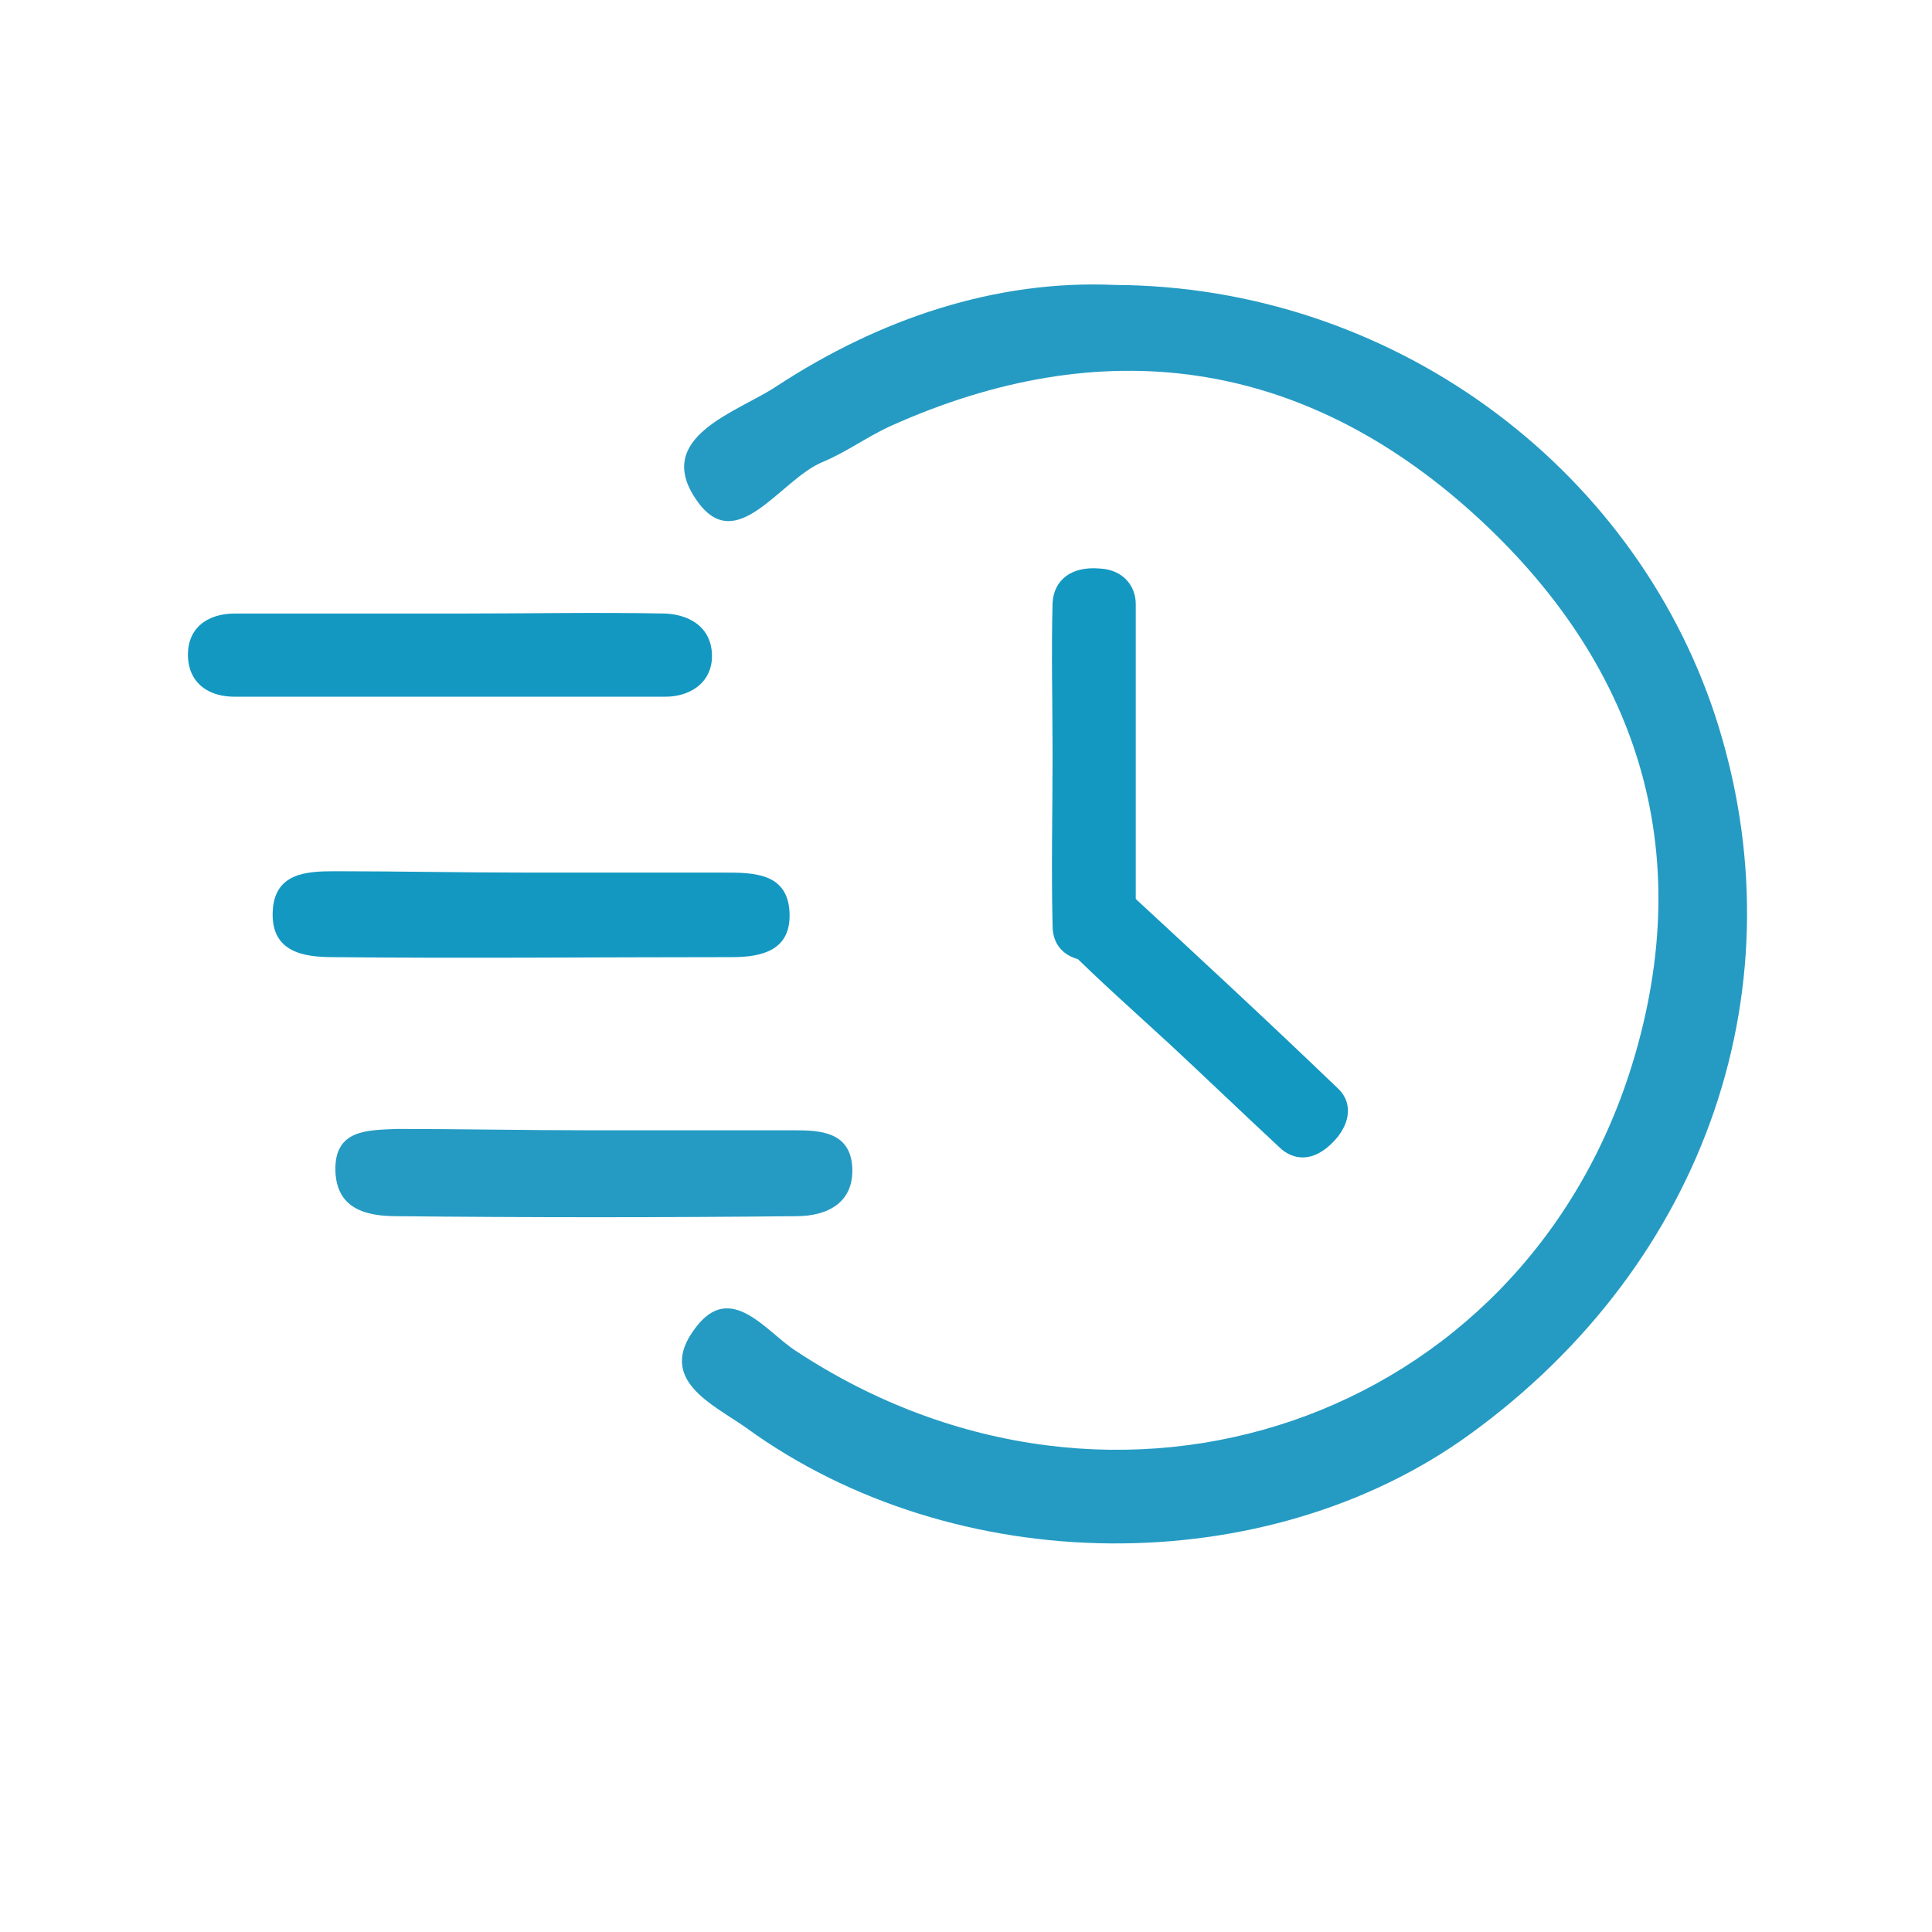
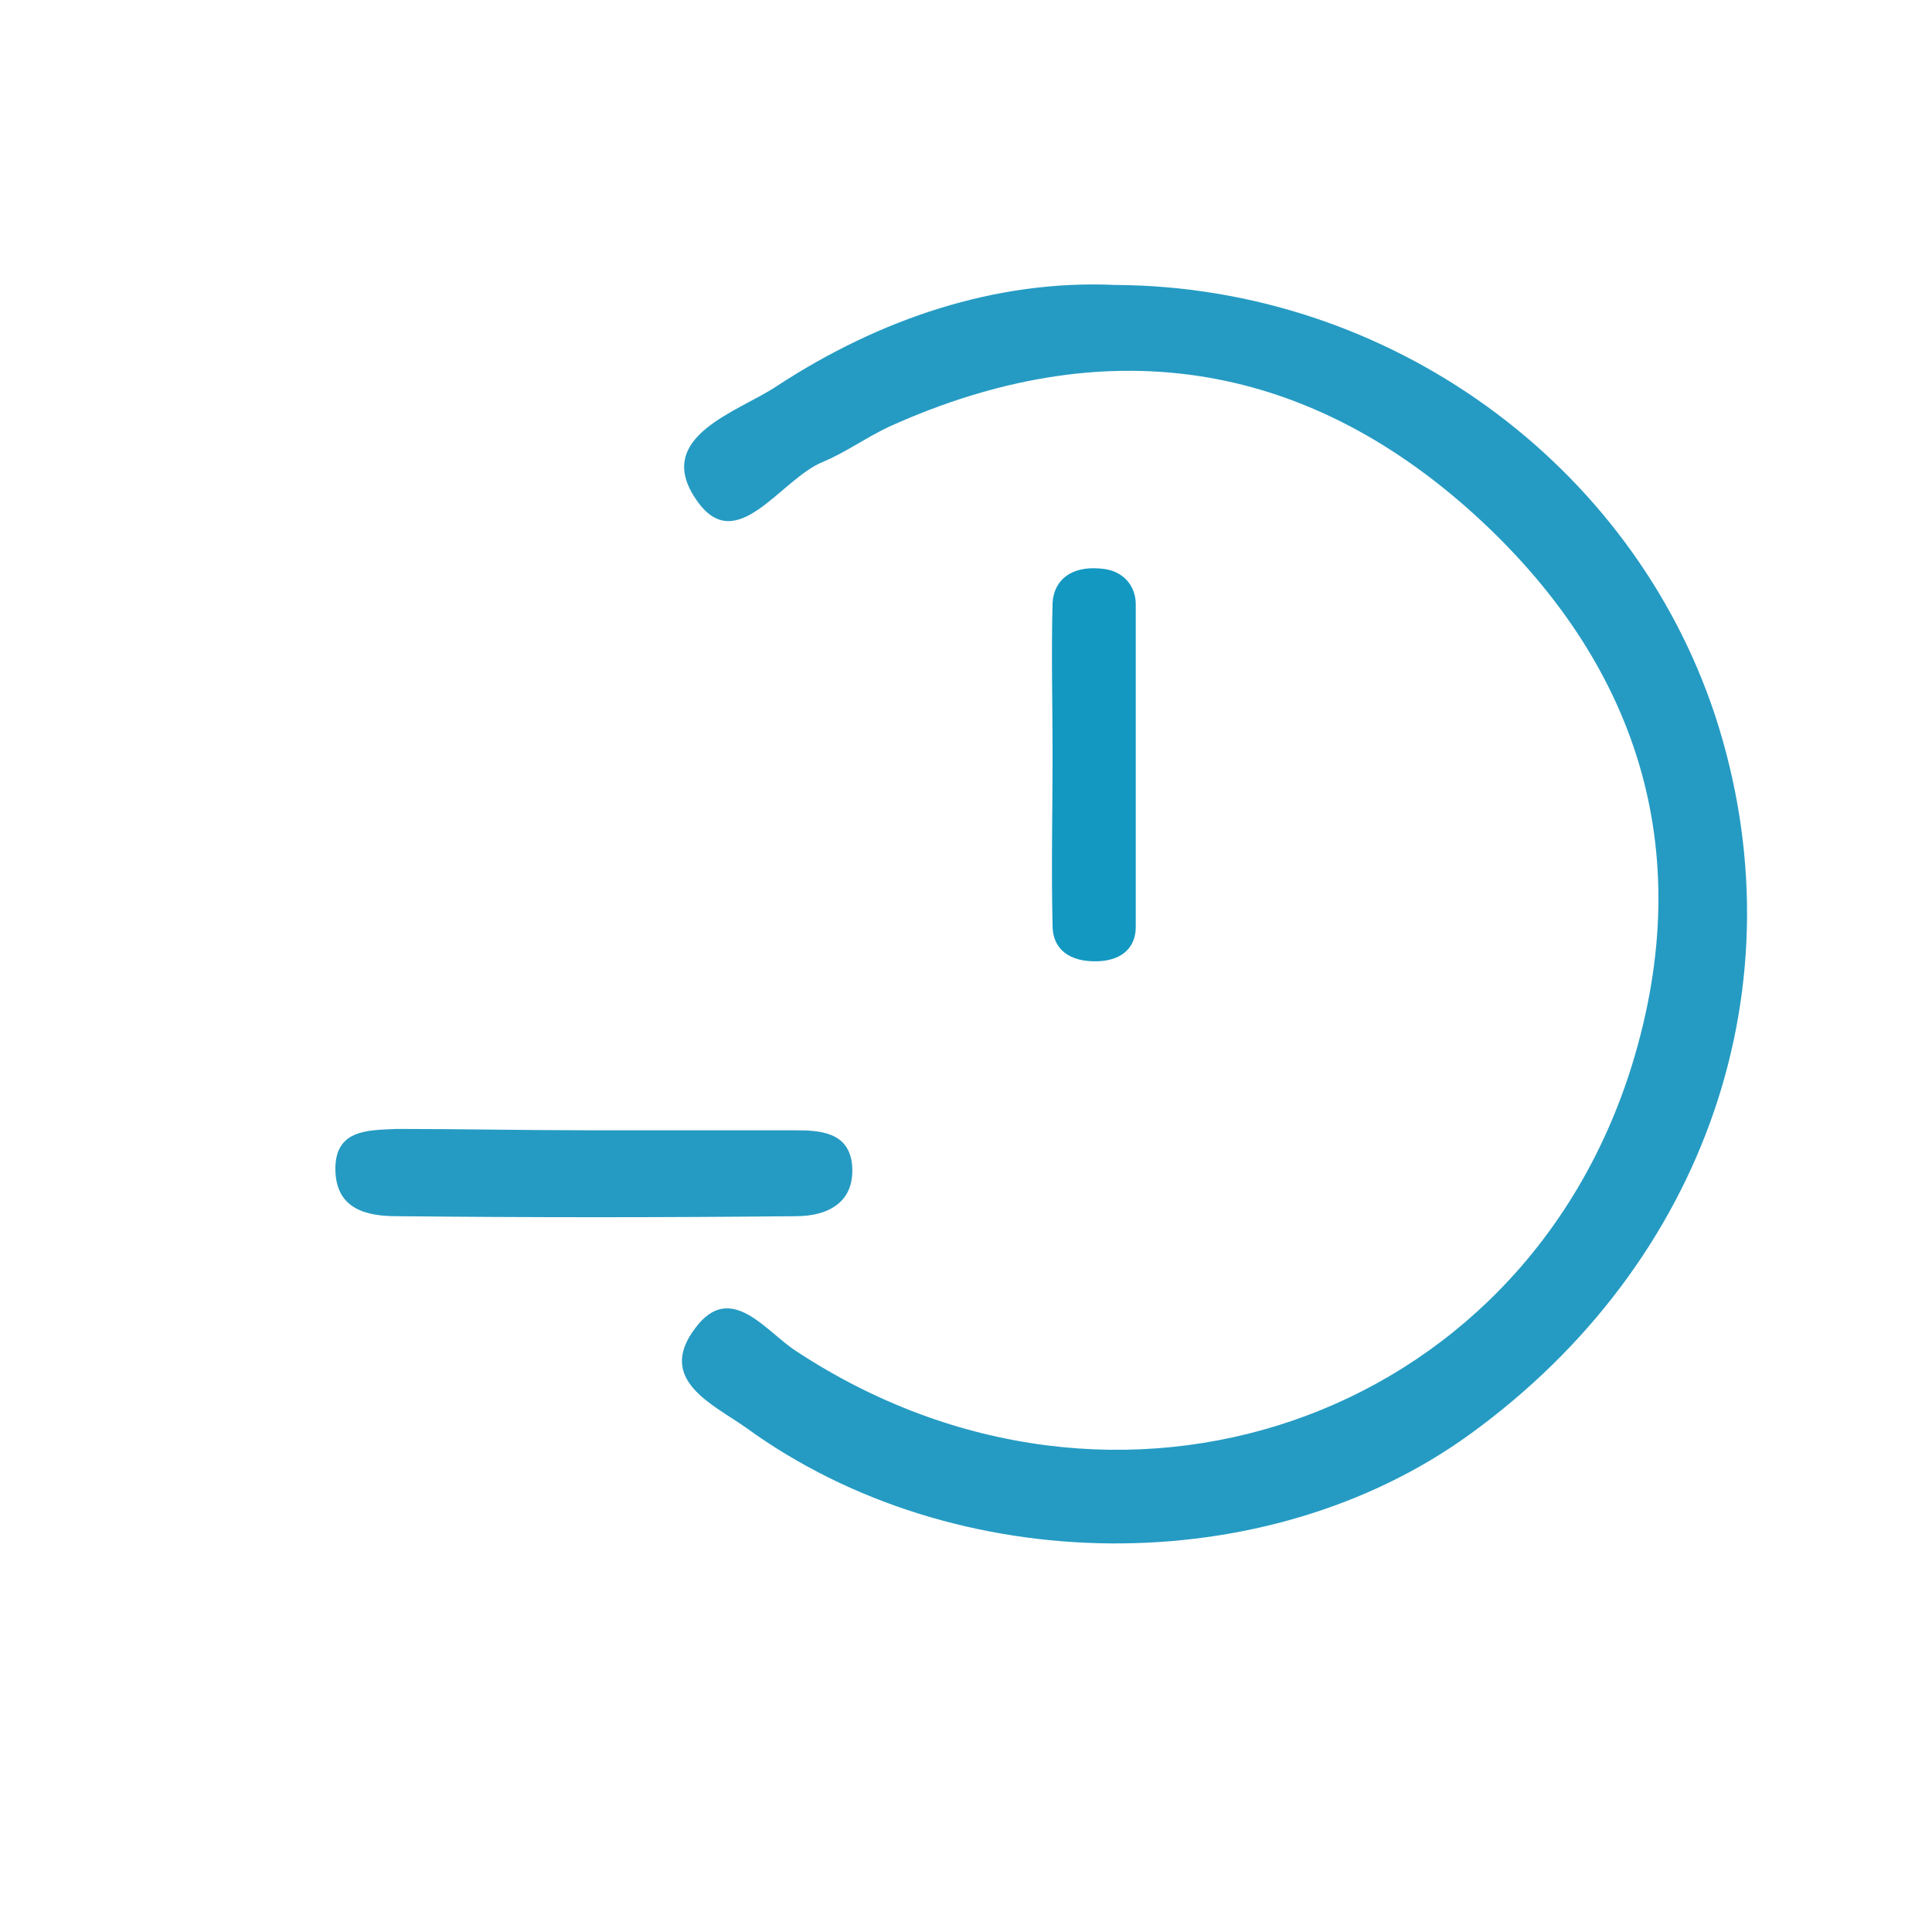
<svg xmlns="http://www.w3.org/2000/svg" version="1.1" id="Vrstva_1" x="0px" y="0px" viewBox="0 0 141.7 141.7" style="enable-background:new 0 0 141.7 141.7;" xml:space="preserve">
  <style type="text/css">
	.st0{fill:#259BC3;}
	.st1{fill:#1398C2;}
</style>
  <g>
    <path class="st0" d="M81.8,20.9c20.1,0.1,37.9,13.1,44,31.6c6.4,19.6-0.6,40.1-18,52.7c-14.9,10.8-37.7,10.7-53.1-0.5   c-2.4-1.7-6.6-3.5-3.7-7.3c2.6-3.5,5.2,0.3,7.4,1.7c23.4,15.4,53.2,5.2,61.3-21c4.9-15.9,0.3-29.6-11.6-40.4   c-12.6-11.4-27.2-13.5-42.9-6.4c-1.7,0.8-3.2,1.9-4.9,2.6c-3.1,1.3-6.3,7-9.2,2.8c-3.3-4.7,3.1-6.5,5.9-8.4   C64.5,23.4,73,20.5,81.8,20.9z" />
-     <path class="st1" d="M33.8,45c5,0,10-0.1,15,0c2.1,0.1,3.6,1.3,3.4,3.5c-0.2,1.7-1.7,2.6-3.4,2.6c-10.5,0-21.1,0-31.6,0   c-1.7,0-3.2-0.8-3.4-2.7c-0.2-2.3,1.4-3.4,3.4-3.4C22.8,45,28.3,45,33.8,45z" />
    <path class="st1" d="M77.2,55.4c0-3.7-0.1-7.5,0-11.2c0.1-1.6,1.3-2.7,3.5-2.5c1.7,0.1,2.6,1.3,2.6,2.6c0,7.9,0,15.8,0,23.7   c0,1.3-0.8,2.4-2.7,2.5c-2.3,0.1-3.4-1-3.4-2.6C77.1,63.7,77.2,59.5,77.2,55.4z" />
-     <path class="st1" d="M85.7,76.5c-2.5-2.3-5.1-4.6-7.5-7c-1-1-0.9-2.6,0.7-4.1c1.3-1.2,2.6-1.1,3.5-0.3c5.3,4.9,10.6,9.8,15.8,14.8   c0.8,0.8,1,2.1-0.1,3.5c-1.5,1.8-3,1.8-4.1,0.9C91.2,81.7,88.5,79.1,85.7,76.5z" />
-     <path class="st1" d="M38.8,64c4.8,0,9.5,0,14.3,0c2.1,0,4.6,0,4.8,2.8c0.2,2.9-2,3.4-4.2,3.4c-9.8,0-19.6,0.1-29.3,0   c-2.2,0-4.5-0.4-4.4-3.3c0.1-2.9,2.5-3,4.6-3C29.3,63.9,34,64,38.8,64z" />
    <path class="st0" d="M43.3,82.9c5,0,10,0,15,0c1.8,0,4,0.1,4.2,2.6c0.2,2.7-1.8,3.7-4.1,3.7c-9.8,0.1-19.5,0.1-29.3,0   c-2.2,0-4.4-0.5-4.5-3.3c-0.1-3.1,2.4-3,4.5-3.1C33.8,82.8,38.5,82.9,43.3,82.9z" />
  </g>
</svg>